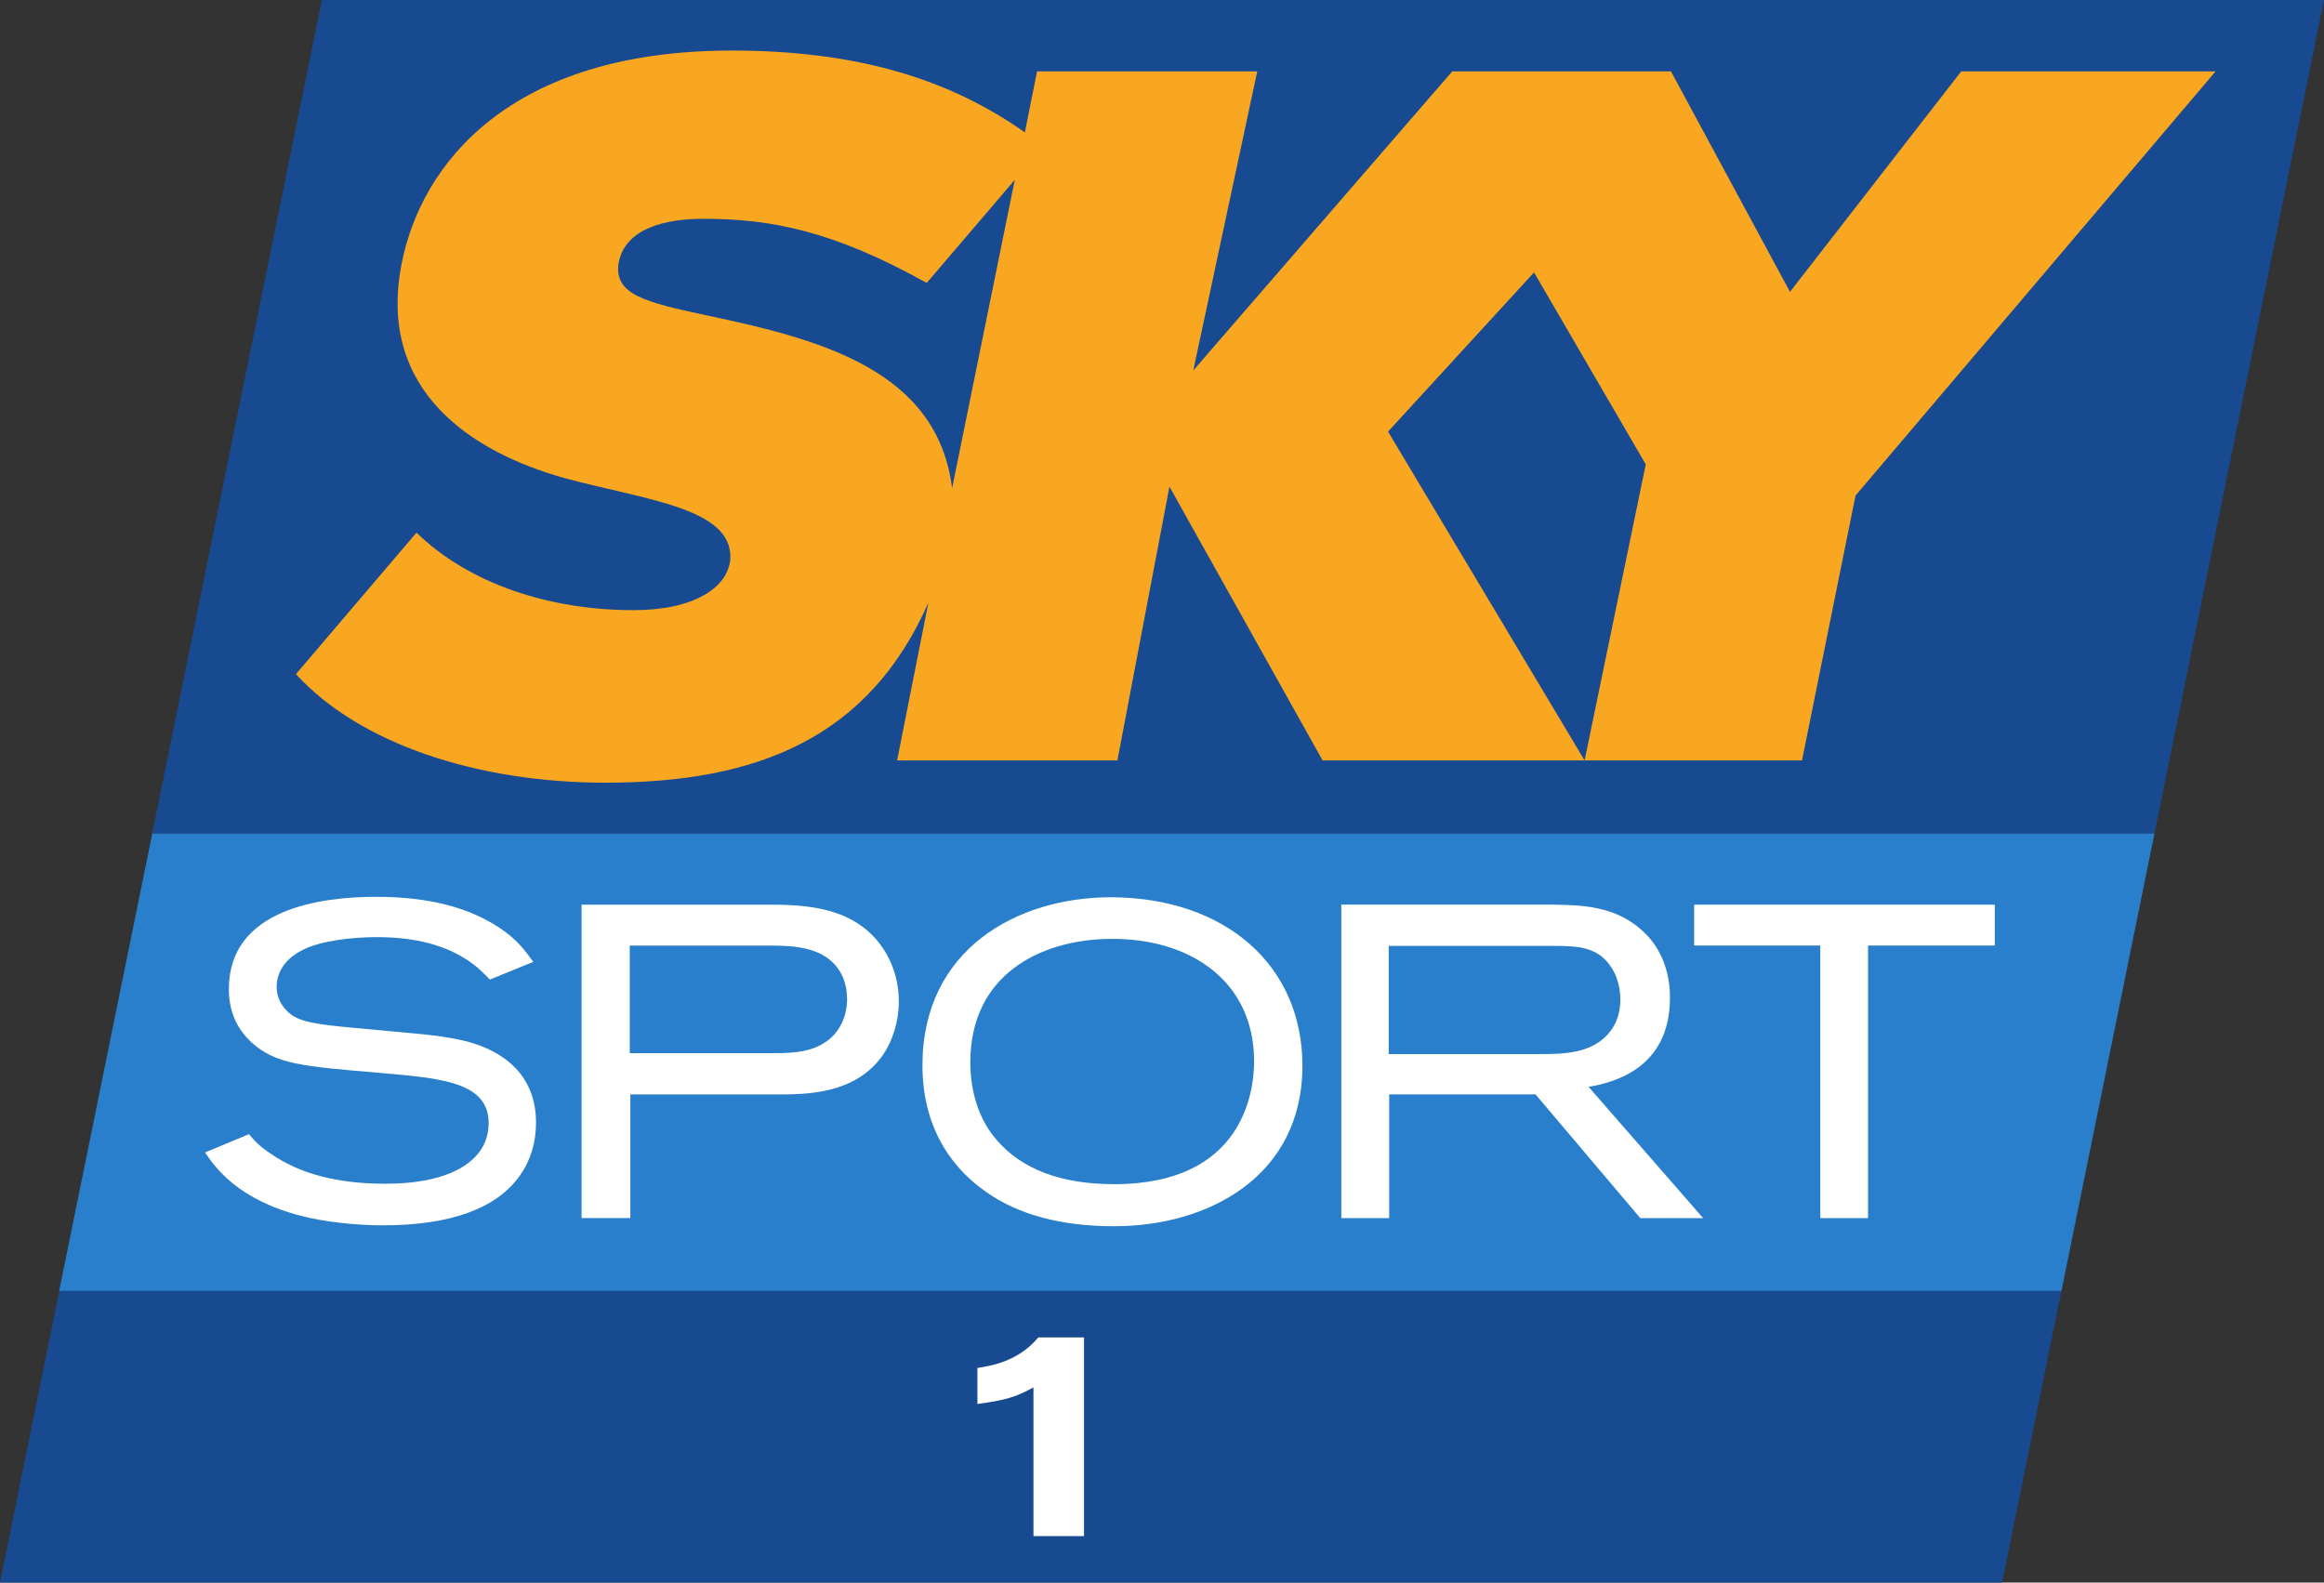
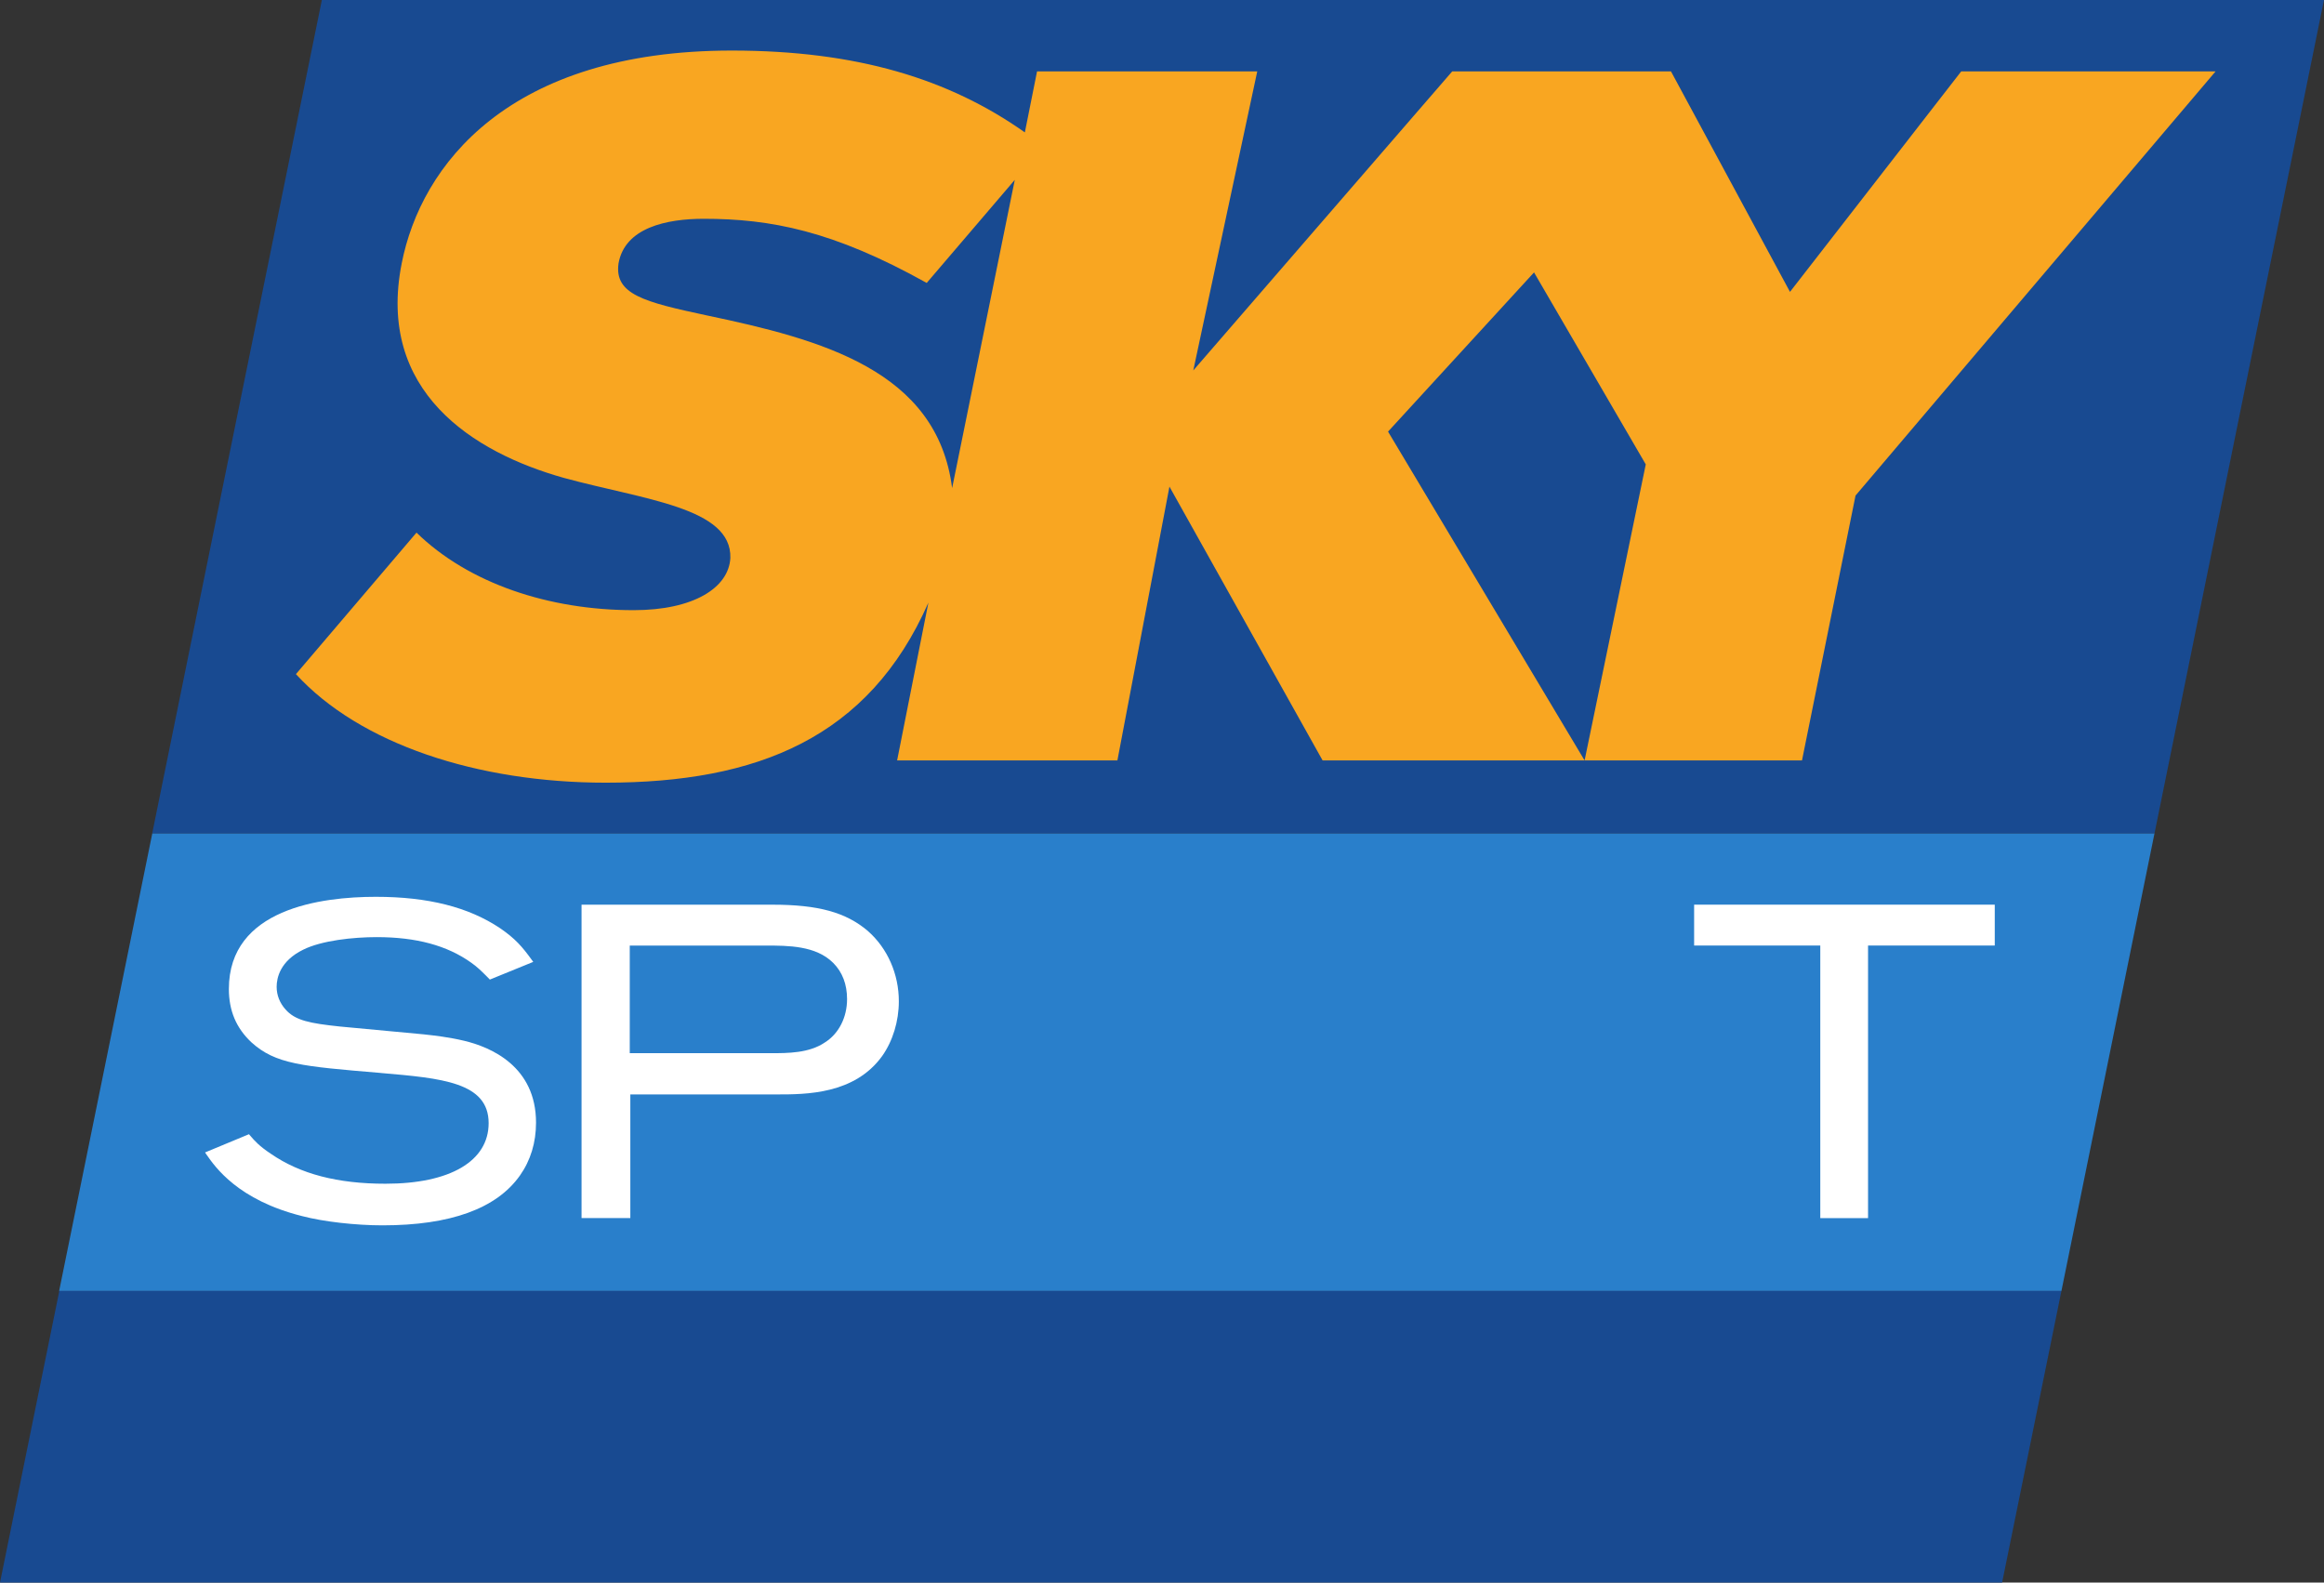
<svg xmlns="http://www.w3.org/2000/svg" xmlns:ns1="http://www.inkscape.org/namespaces/inkscape" width="511" height="348" id="svg2" version="1.1">
  <rect width="100%" height="100%" fill="#333333" stroke="none" />
  <g ns1:label="Layer 1" ns1:groupmode="layer" id="layer1" transform="translate(28.647,-51.433)">
    <path style="fill:#297fcb;fill-rule:nonzero;stroke:none" d="m -15.646,335.315 440.264,0 20.472,-100.659 -440.243,0 z" id="path4091" />
    <path style="fill:#184a91;fill-rule:nonzero;stroke:none" d="M 42.123,51.433 4.824,234.675 l 0.02,0 0,0 440.243,0 37.258,-183.242 z" id="path4095" />
    <path style="fill:#184a91;fill-rule:nonzero;stroke:none" d="m -15.607,335.315 -13.04,64.117 0.02,0 440.202,0 13.04,-64.117 z" id="path4099" />
    <path id="path4105" d="m 36.422,199.67 26.511,-31.117 c 11.464,11.178 29.111,17.053 47.74,17.053 13.163,0 20.922,-4.913 21.27,-11.485 0.307,-11.096 -18.916,-12.774 -36.624,-17.606 -19.96,-5.609 -41.23,-19.018 -35.641,-47.167 4.238,-21.618 23.542,-46.798 72.572,-46.798 27.534,0 47.801,6.244 64.445,17.995 l 2.682,-13.409 48.416,0 -14.064,65.755 56.932,-65.755 48.108,0 26.163,48.477 37.647,-48.477 55.929,0 -79.164,93.269 -11.771,58.242 -47.801,0 13.45,-65.1 -24.566,-42.213 -32.1,35.007 43.216,72.306 -57.607,0 -33.676,-60.207 -11.444,60.207 -48.436,0 6.878,-34.699 C 162.384,213.714 137.859,223.54 104.511,223.54 c -28.189,0 -54.045,-8.516 -68.089,-23.87 m 70.934,-90.321 c -0.962,6.838 5.671,8.496 19.325,11.423 25.283,5.302 50.749,12.119 54.025,37.995 l 13.777,-67.782 -19.366,22.662 c -20.574,-11.485 -34.351,-14.105 -49.03,-14.105 -8.168,0 -17.34,1.945 -18.732,9.806" style="fill:#f9a621;fill-rule:nonzero;stroke:none" />
    <path id="path4109" d="m 73.287,280.267 c -3.173,-0.757 -6.387,-1.126 -8.823,-1.392 l -18.404,-1.72 c -6.51,-0.696 -9.806,-1.29 -11.955,-3.787 -1.228,-1.372 -1.924,-3.091 -1.924,-4.934 0,-1.986 0.778,-5.691 5.834,-8.168 4.053,-2.027 11.014,-2.764 16.173,-2.764 8.7,0 15.477,1.842 20.758,5.609 1.372,0.962 2.17,1.781 3.296,2.886 l 0.819,0.839 9.54,-3.89 -0.328,-0.45 c -2.088,-2.886 -3.623,-4.668 -6.94,-6.94 -6.96,-4.668 -15.886,-6.919 -27.33,-6.919 -12.058,0 -32.325,2.62 -32.325,20.267 0,4.79 1.617,8.598 4.954,11.73 5.282,4.79 11.075,5.282 28.21,6.715 0.184,0.021 0.389,0.041 0.389,0.041 13.184,1.146 23.563,2.006 23.563,11.014 0,8.352 -8.455,13.327 -22.683,13.327 -10.502,0 -18.732,-2.129 -25.18,-6.571 -2.538,-1.679 -3.542,-2.805 -4.627,-4.074 l -0.205,-0.246 -9.663,4.012 0.307,0.45 c 1.904,2.743 6.94,10.031 21.065,13.552 4.668,1.228 11.771,2.027 17.647,2.027 14.924,0 25.078,-3.685 30.216,-10.952 2.354,-3.337 3.542,-7.267 3.542,-11.628 0,-12.406 -9.97,-16.643 -15.927,-18.036" style="fill:#ffffff;fill-rule:nonzero;stroke:none" />
    <path id="path4113" d="m 162.194,256.162 c -4.831,-4.115 -10.911,-5.793 -21.004,-5.793 l -41.517,0 -0.45,0 0,68.908 10.727,0 0,-27.186 32.202,0 c 6.408,0 17.114,0 23.194,-8.475 2.313,-3.275 3.644,-7.636 3.644,-11.996 0,-5.998 -2.477,-11.648 -6.797,-15.456 m -52.367,3.194 29.909,0 c 4.913,0 11.014,0 14.821,3.808 2.027,2.027 3.05,4.729 3.05,7.963 0,4.033 -1.822,7.615 -4.893,9.54 -3.46,2.354 -8.148,2.354 -11.894,2.354 l -30.994,0 0,-23.665" style="fill:#ffffff;fill-rule:nonzero;stroke:none" />
-     <path id="path4117" d="m 215.658,248.732 c -20.635,0 -41.476,11.423 -41.476,36.972 0,14.924 7.595,23.379 13.962,27.801 7.083,5.036 16.562,7.575 28.189,7.575 20.615,0 41.394,-10.891 41.394,-35.293 0,-22.068 -16.889,-36.951 -42.069,-37.054 m 31.444,36.071 c 0,6.367 -2.19,27.023 -30.769,27.023 -11.587,0 -20.287,-3.255 -25.774,-9.663 -5.097,-5.753 -5.855,-13.163 -5.855,-17.073 0,-19.448 15.456,-26.797 29.909,-27.186 10.379,-0.287 19.305,2.723 25.139,8.414 4.831,4.688 7.349,11.075 7.349,18.486" style="fill:#ffffff;fill-rule:nonzero;stroke:none" />
-     <path id="path4121" d="m 338.547,270.832 c 0,-8.23 -3.89,-12.836 -6.203,-14.862 -5.978,-5.384 -13.368,-5.507 -19.305,-5.609 l -46.327,0 -0.43,0 0,68.928 10.522,0 0,-27.207 32.181,0 c 0.287,0.328 23.031,27.207 23.031,27.207 l 13.818,0 c 0,0 -24.198,-27.739 -25.18,-28.865 5.097,-0.901 17.892,-3.767 17.892,-19.591 m -10.911,0.389 c 0,2.743 -0.737,5.077 -2.211,6.981 -3.787,5.016 -10.584,5.016 -15.538,5.016 l -33.185,0 0,-23.788 36.951,0 0.266,0 c 4.381,0.082 8.885,0.205 11.771,4.79 1.249,1.924 1.945,4.401 1.945,7.001" style="fill:#ffffff;fill-rule:nonzero;stroke:none" />
    <path id="path4125" d="m 409.51,250.364 -65.653,0 0,8.987 27.739,0 0,59.941 10.502,0 0,-59.941 27.862,0 0,-8.987 z" style="fill:#ffffff;fill-rule:nonzero;stroke:none" />
-     <path id="path4129" d="m 198.588,356.52 c -4.156,2.293 -6.49,2.825 -12.324,3.644 l 0,-7.923 c 3.009,-0.471 8.967,-1.413 13.388,-6.715 l 10.052,0 0,43.687 -11.116,0 0,-32.693" style="fill:#ffffff;fill-rule:nonzero;stroke:none" />
  </g>
</svg>